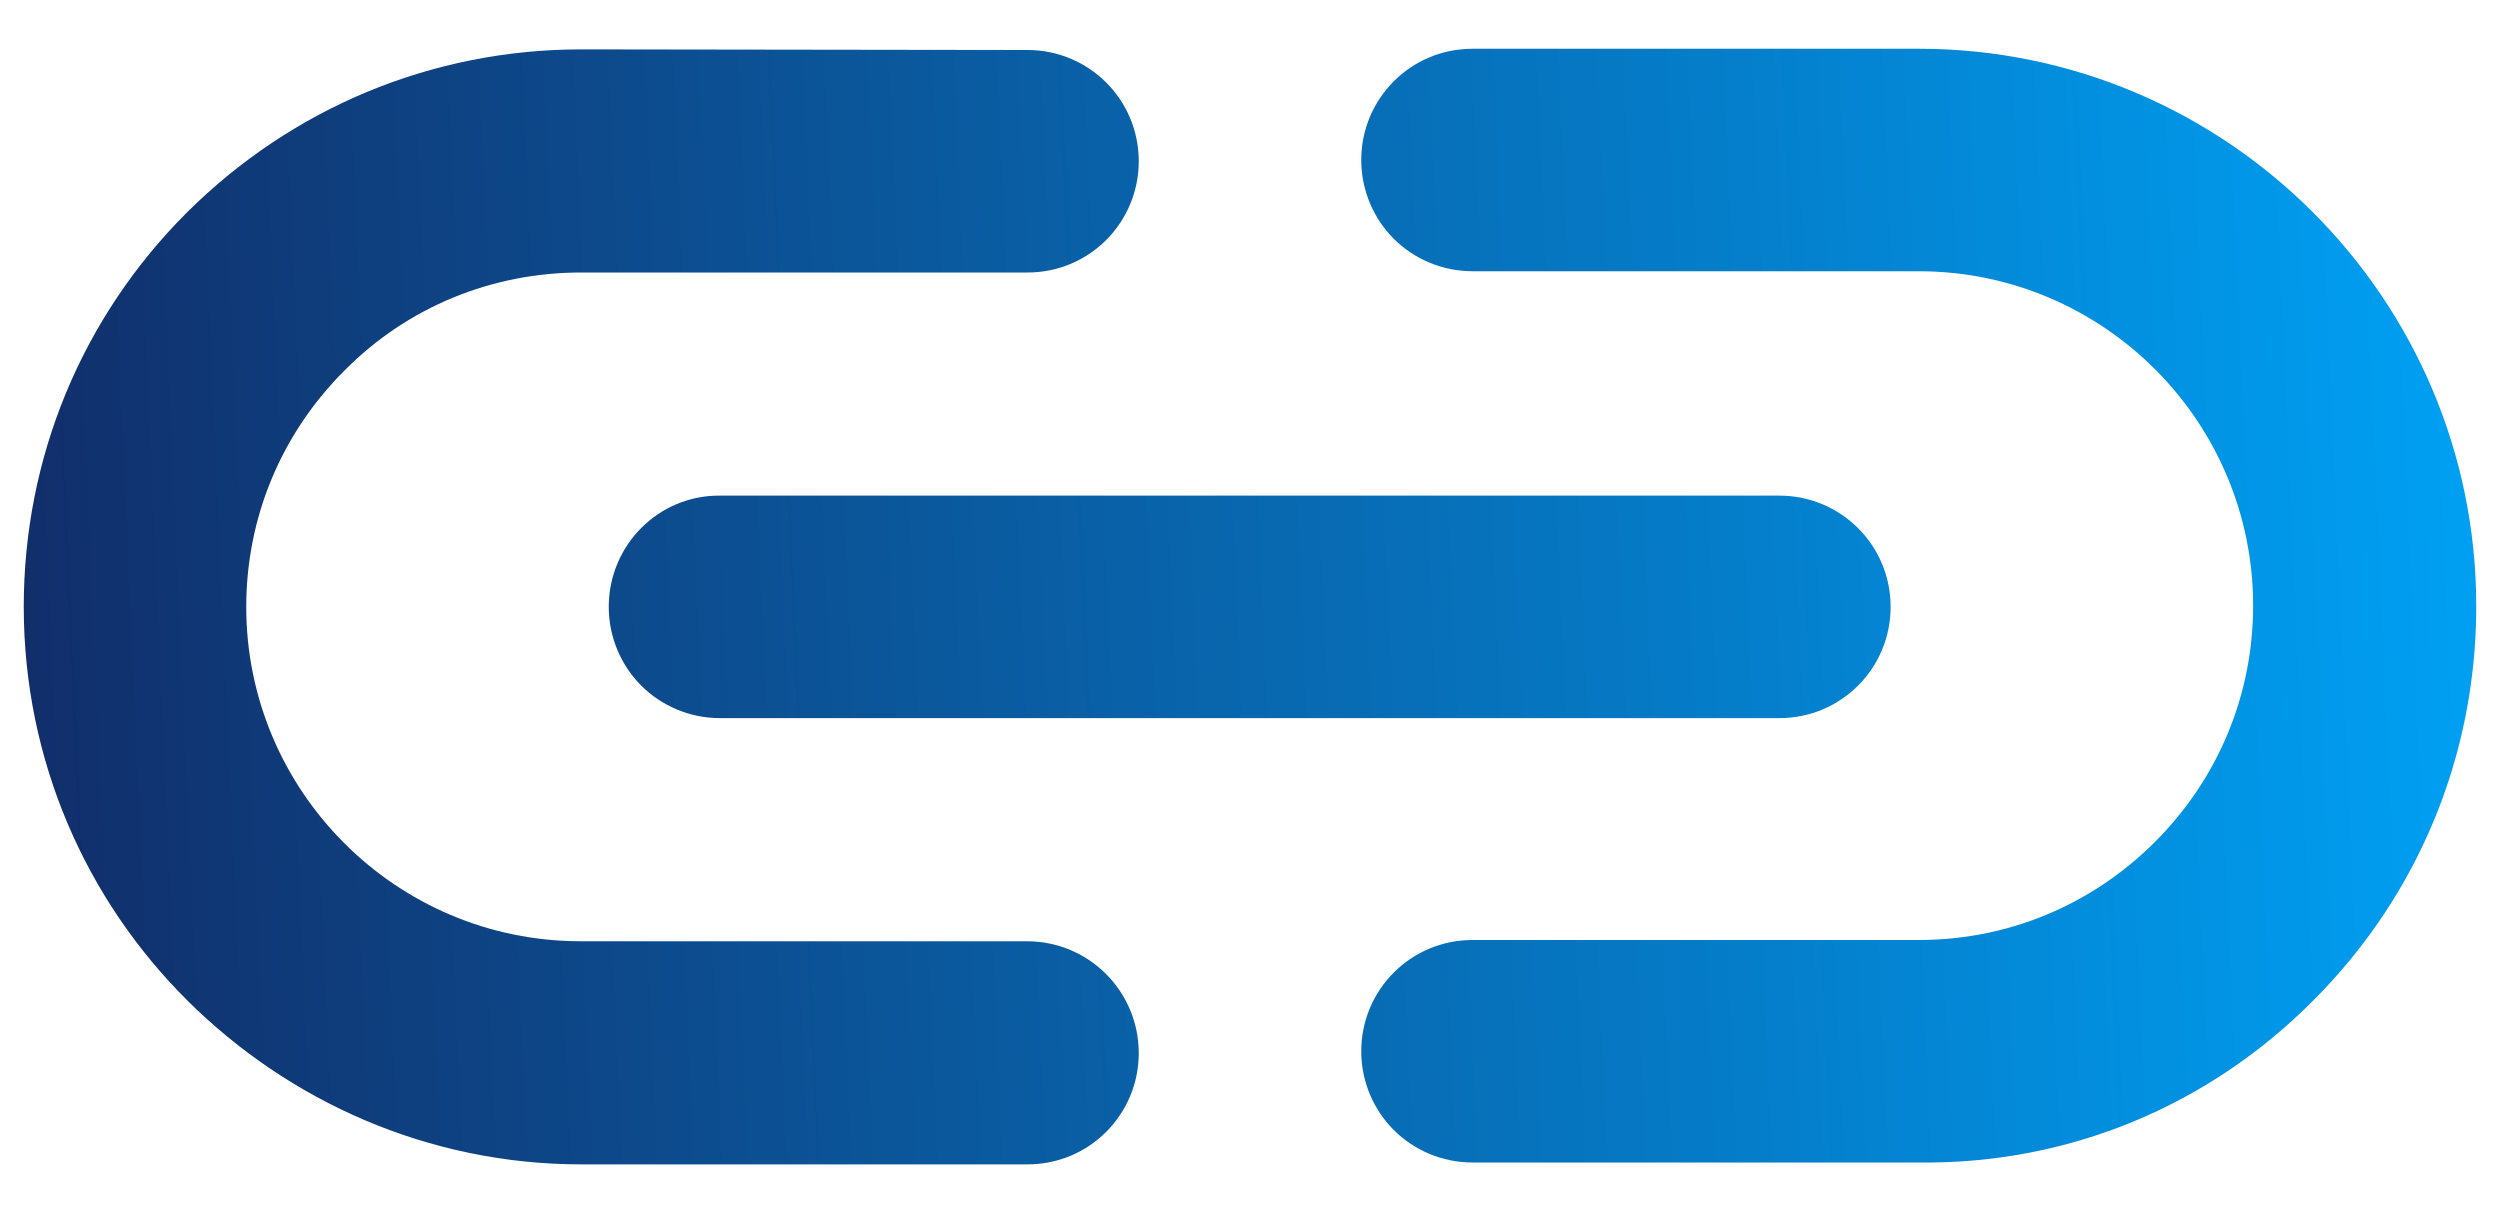
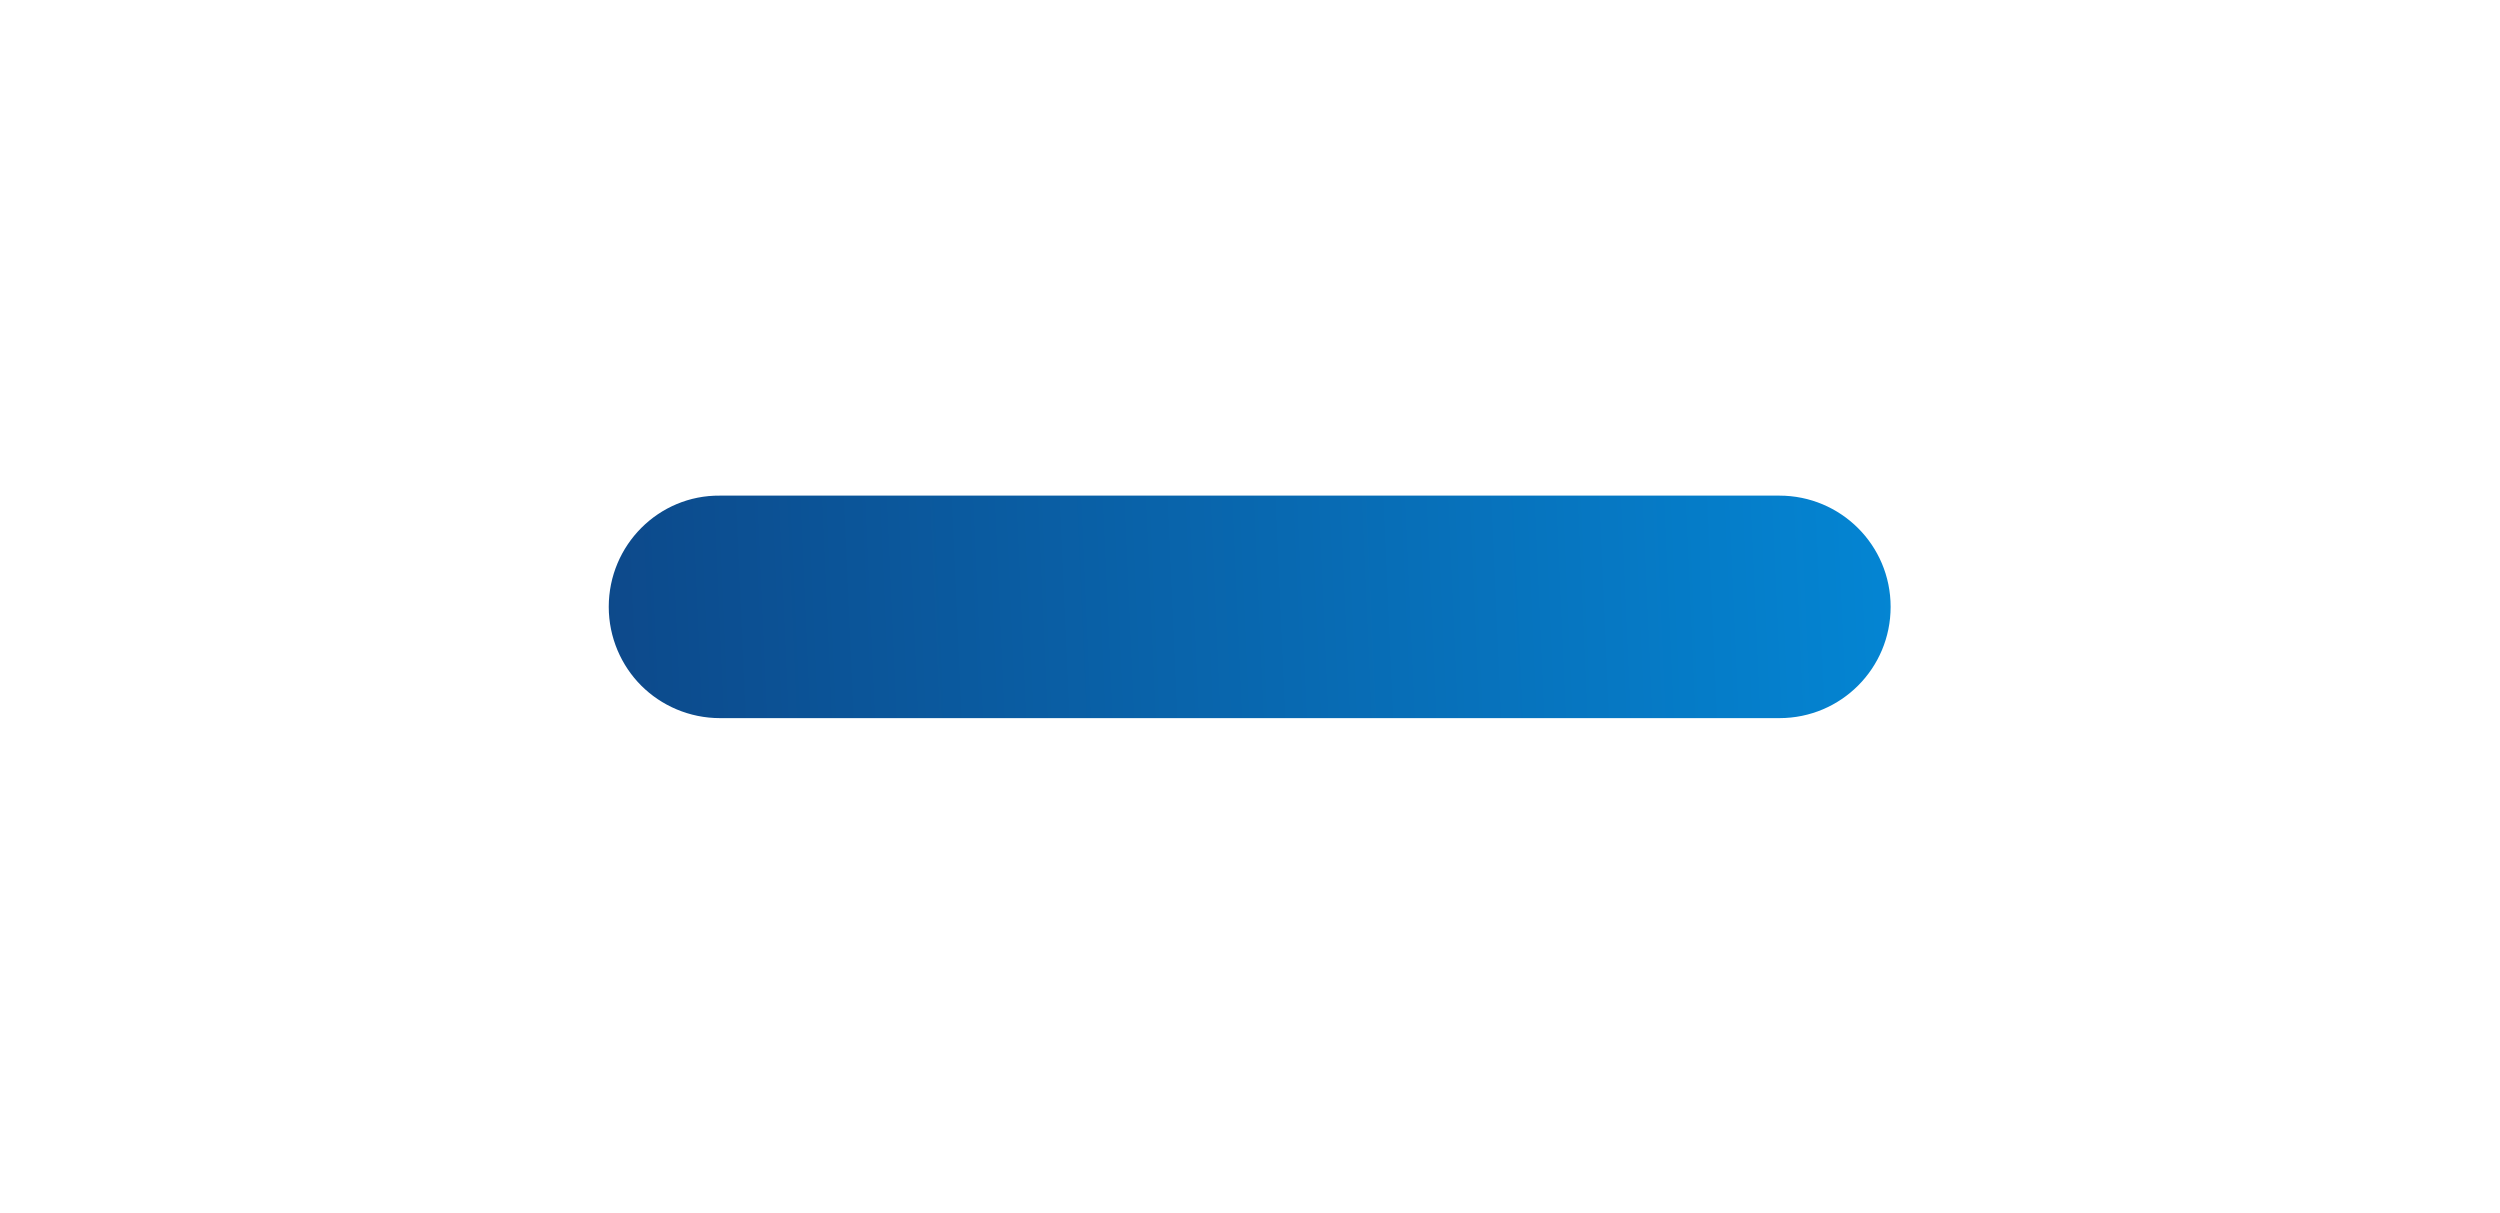
<svg xmlns="http://www.w3.org/2000/svg" id="Layer_1" x="0px" y="0px" viewBox="0 0 400 194.1" style="enable-background:new 0 0 400 194.1;" xml:space="preserve">
  <style type="text/css">	.st0{fill:url(#XMLID_00000024001633255461447600000004993491620234579359_);}	.st1{fill:url(#XMLID_00000169551347868018591710000008311472176446244021_);}	.st2{fill:url(#XMLID_00000049936173298763750110000006081545772156906429_);}</style>
  <g id="XMLID_105_">
    <g>
      <linearGradient id="XMLID_00000119827811968995790120000005765401920408435095_" gradientUnits="userSpaceOnUse" x1="-0.449" y1="102.755" x2="392.613" y2="85.325">
        <stop offset="0" style="stop-color:#112D69" />
        <stop offset="1" style="stop-color:#009FF2" />
      </linearGradient>
-       <path id="XMLID_106_" style="fill:url(#XMLID_00000119827811968995790120000005765401920408435095_);" d="M164.3,150.6l-71.4,0   c0,0,0,0,0,0c0,0,0,0,0,0c-29.5,0-53.5-24-53.5-53.5c0-14.3,5.6-27.7,15.7-37.8C65.2,49.1,78.7,43.6,93,43.6c0,0,0,0,0,0l71.4,0   c9.9,0,17.8-8,17.8-17.8c0-9.9-8-17.8-17.8-17.8L93,7.9c0,0,0,0,0,0c-23.8,0-46.2,9.3-63.1,26.1C13.1,50.8,3.8,73.2,3.8,97.1   c0,24.6,10,46.9,26.2,63s38.5,26.2,63,26.2l0,0c0,0,0,0,0,0l71.4,0c9.9,0,17.8-8,17.8-17.8C182.2,158.6,174.2,150.6,164.3,150.6z" />
      <linearGradient id="XMLID_00000180346832065184312440000010816122354712939667_" gradientUnits="userSpaceOnUse" x1="-0.166" y1="109.144" x2="392.896" y2="91.713">
        <stop offset="0" style="stop-color:#112D69" />
        <stop offset="1" style="stop-color:#009FF2" />
      </linearGradient>
-       <path id="XMLID_107_" style="fill:url(#XMLID_00000180346832065184312440000010816122354712939667_);" d="M370.1,160.1   c16.8-16.8,26.1-39.2,26.1-63.1c0-49.2-40-89.2-89.2-89.2c0,0,0,0,0,0l-71.4,0c-9.9,0-17.8,8-17.8,17.8c0,4.9,2,9.4,5.2,12.6   c3.2,3.2,7.7,5.2,12.6,5.2l71.4,0c0,0,0,0,0,0c29.5,0,53.5,24,53.5,53.5c0,14.3-5.6,27.7-15.7,37.8   c-10.1,10.1-23.5,15.7-37.8,15.7c0,0,0,0,0,0l-71.4,0c-9.9,0-17.8,8-17.8,17.8c0,4.9,2,9.4,5.2,12.6c3.2,3.2,7.7,5.2,12.6,5.2   l71.4,0c0,0,0,0,0,0C330.9,186.3,353.3,177,370.1,160.1z" />
    </g>
    <linearGradient id="XMLID_00000170267481608444421550000009646527694467202725_" gradientUnits="userSpaceOnUse" x1="-0.308" y1="105.949" x2="392.754" y2="88.519">
      <stop offset="0" style="stop-color:#112D69" />
      <stop offset="1" style="stop-color:#009FF2" />
    </linearGradient>
    <path id="XMLID_108_" style="fill:url(#XMLID_00000170267481608444421550000009646527694467202725_);" d="M97.4,97.1  c0,4.9,2,9.4,5.2,12.6c3.2,3.2,7.7,5.2,12.6,5.2l169.5,0c9.9,0,17.8-8,17.8-17.8c0-9.9-8-17.8-17.8-17.8l-169.5,0  C105.4,79.2,97.4,87.2,97.4,97.1z" />
  </g>
</svg>